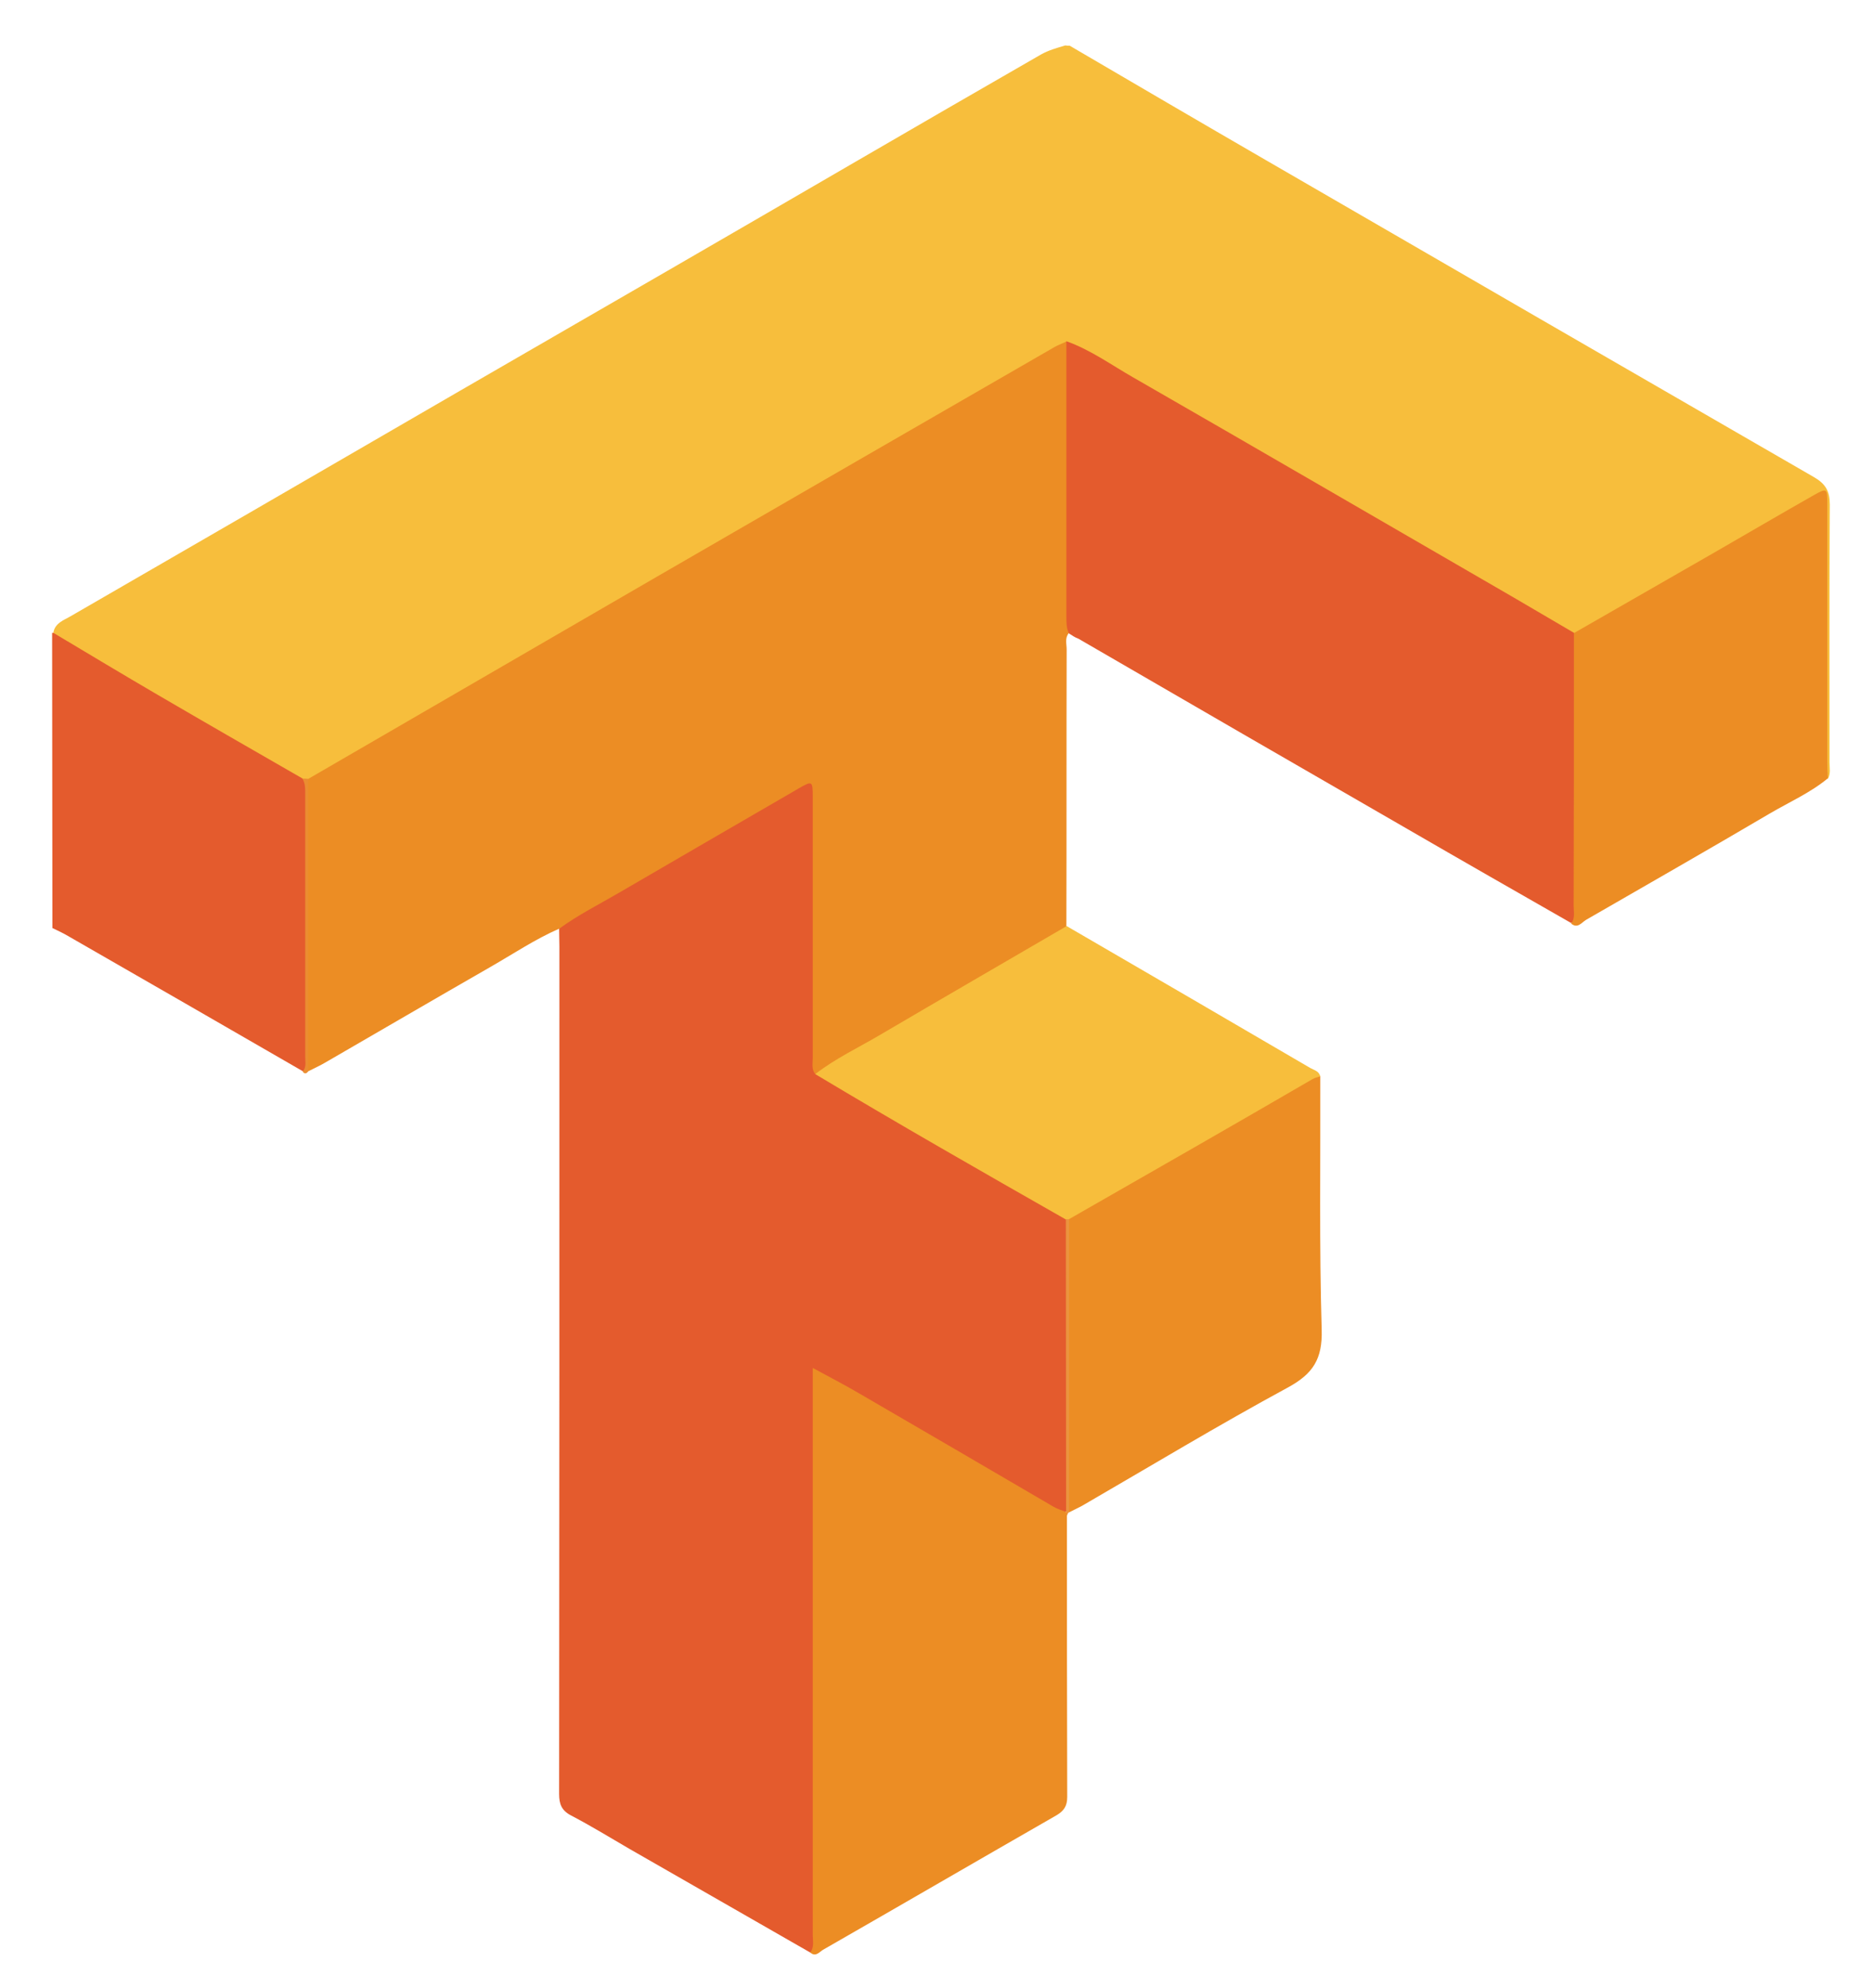
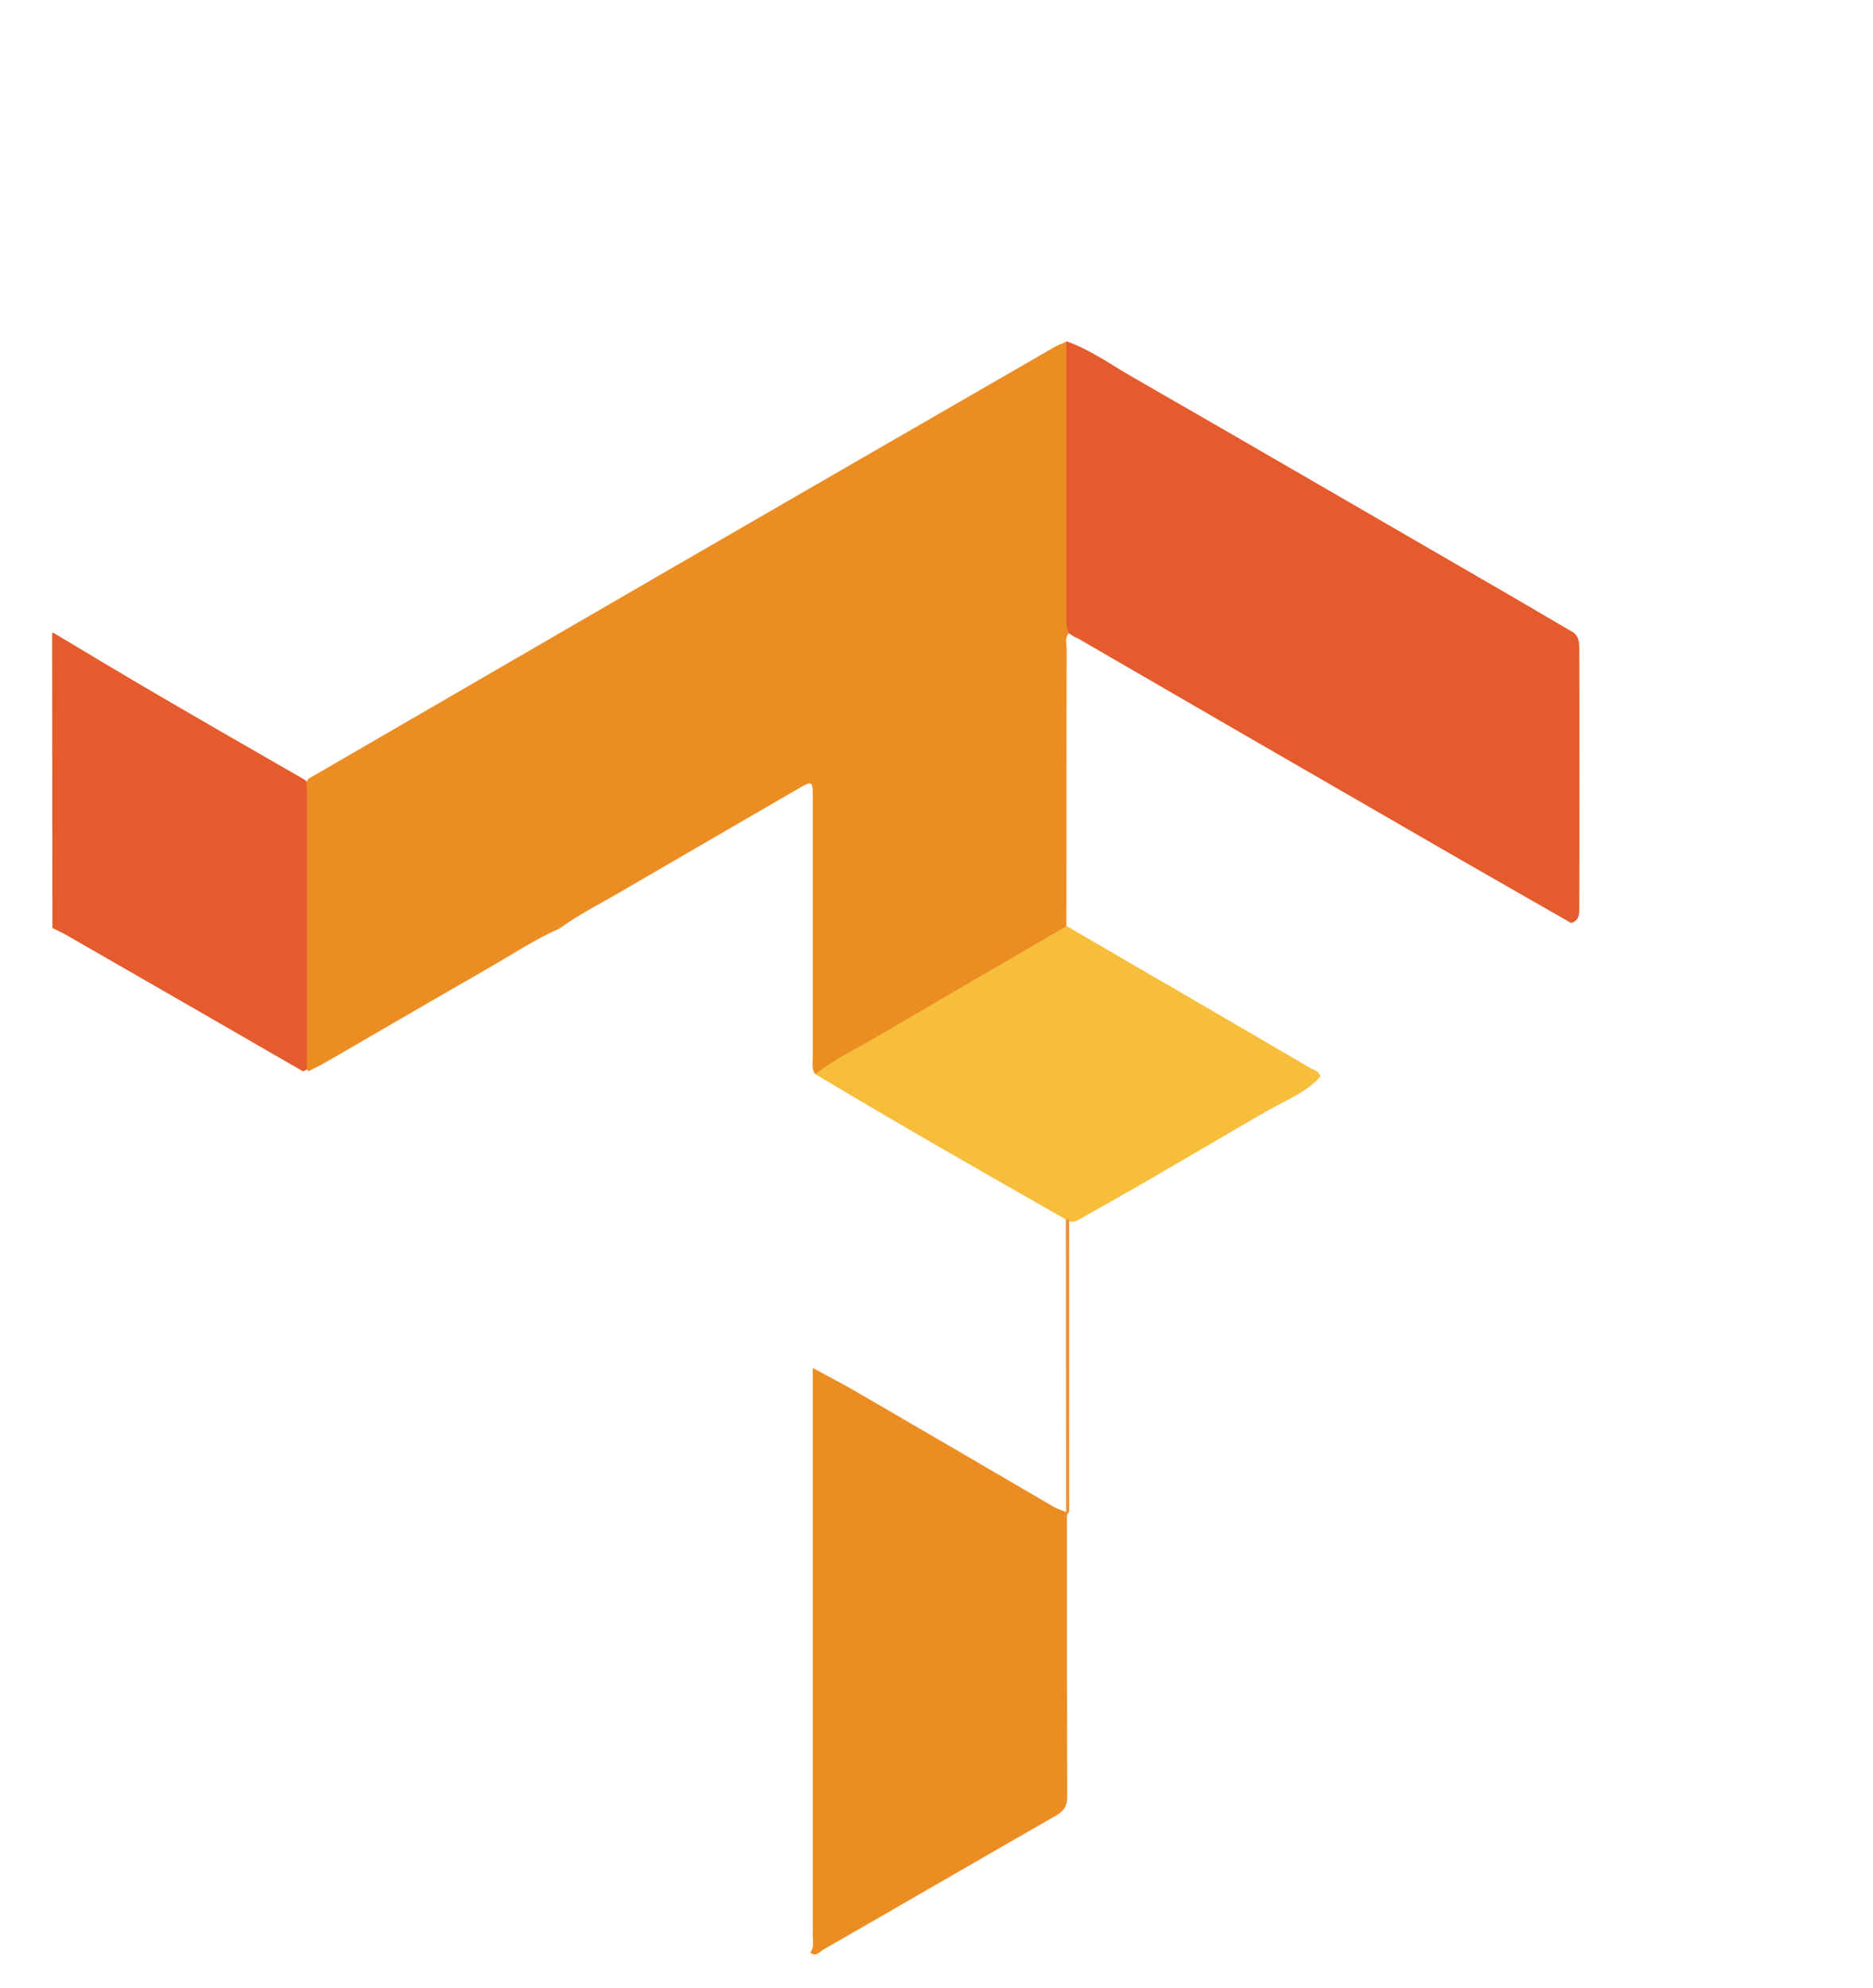
<svg xmlns="http://www.w3.org/2000/svg" version="1.1" id="Layer_1" x="0px" y="0px" viewBox="0 0 672 713.1" enable-background="new 0 0 672 713.1" xml:space="preserve">
-   <path fill="#F7BE3C" d="M383.8,16.4c23.4,13.7,46.8,27.4,70.3,41c65.6,38,131.1,75.9,196.8,113.8c4.1,2.4,5.6,5,5.6,9.8  c-0.2,30.8-0.1,61.7-0.1,92.5c0,2,0.5,4-0.6,5.9c-2.7-2.1-2.1-5.1-2.1-7.8c-0.1-28.1,0-56.3,0-84.4c0-1.2,0-2.3,0-3.5  c-0.1-4.8-0.4-5.1-4.7-2.6c-25.6,14.5-51,29.5-76.6,44.1c-2.2,1.2-4.2,2.7-6.8,2.9c-4.6-0.6-8.3-3.5-12.1-5.7  c-33.8-19.5-67.4-39.1-101.2-58.6c-21.5-12.4-43-24.8-64.5-37.3c-1.6-0.9-3.2-1.9-5-2.1c-10.3,4.8-19.8,11-29.6,16.6  c-66.2,38.2-132.3,76.6-198.5,114.8c-12.8,7.4-25.5,15.1-38.5,22.2c-1.7,1-3.4,2.1-5.4,2.5c-0.8,0.1-1.5,0.1-2.3,0  c-8.2-3.4-15.4-8.4-23-12.7c-20.1-11.6-40.2-23.3-60.3-35c-2.4-1.4-5.3-2.3-6.1-5.5c0.4-3.8,3.8-4.8,6.5-6.4  c21.3-12.3,42.7-24.7,64-37c50.3-29.2,100.6-58.3,151-87.4c44.3-25.6,88.4-51.4,132.8-76.9c2.8-1.6,5.8-2.4,8.8-3.3  C382.8,16.4,383.3,16.4,383.8,16.4z" />
  <path fill="#E45B2D" d="M18.7,227c0.2,0,0.4,0,0.6,0.1c12.4,7.4,24.7,14.8,37.2,22.1c17.3,10.1,34.7,20.1,52.1,30.1  c2.4,1.2,2.5,3.3,2.5,5.5c0,31.4,0,62.8,0,94.2c0,2,0.5,4.5-2.4,5.3c-27.9-16.1-55.8-32.2-83.7-48.2c-2-1.2-4.1-2.2-6.2-3.2  C18.8,297.6,18.7,262.3,18.7,227z" />
-   <path fill="#E45B2D" d="M290.7,700.4c-21.6-12.4-43.3-24.8-64.9-37.2c-6.9-4-13.7-8.2-20.8-11.9c-3.5-1.8-4.4-4.1-4.4-7.8  c0.1-101.3,0.1-202.5,0.1-303.8c0-2.2-0.1-4.3-0.1-6.5c-0.3-2.8,1.8-3.7,3.6-4.8c23.8-13.8,47.4-27.7,71.3-41.2  c3.6-2.1,7-4.5,10.8-6.3c4.6-2.1,6.5-1.1,7,3.9c0.2,2,0.1,4,0.1,6c0,30,0,59.9,0,89.9c0,1-0.2,2,0.3,2.9c3.6,3.5,8.2,5.6,12.5,8.1  c24.3,13.9,48.4,28.1,72.6,42c2.2,1.2,4.4,2.4,5,5.3c0.3,32.8,0.1,65.5,0.1,98.3c0,1.5,0.1,3-0.8,4.3c-2.9,3.2-5.6,0.8-8-0.6  c-11-6.3-21.9-12.7-32.9-19c-14.4-8.3-28.8-16.7-43.3-24.9c-5.3-3-5.5-2.9-5.6,3.3c0,63.1,0,126.2,0,189.4c0,2,0.1,4-0.1,6  C293.3,697.6,293.3,699.8,290.7,700.4z" />
  <path fill="#EC8D24" d="M292.5,385.3c-1.4-1.7-0.9-3.8-0.9-5.8c0-31.3,0-62.6,0-93.9c0-5.4-0.2-5.6-5-2.8  c-21.6,12.5-43.1,25-64.6,37.5c-7.2,4.2-14.6,7.9-21.3,12.8c-8.7,3.8-16.6,9.1-24.8,13.8c-19.7,11.3-39.4,22.8-59.1,34.2  c-2,1.2-4.1,2.1-6.2,3.2c-0.8-1.2-0.5-2.6-0.5-3.9c0-32.4,0-64.8,0-97.1c0-1.3-0.4-2.7,0.5-3.9c42-24.3,83.9-48.7,125.9-73  c47.3-27.4,94.7-54.7,142-82c1.3-0.7,2.7-1.2,4.1-1.9c1.9,1.8,2,4.1,2,6.4c0,31,0,62.1,0,93.1c0,1.8,0.1,3.7-1.2,5.2  c-1.4,1.8-0.7,3.8-0.7,5.8c-0.1,33.1,0,66.1-0.1,99.2c0.2,3.1-2.6,3.6-4.4,4.7c-23.1,13.5-46.3,26.9-69.5,40.2  C303.6,380,298.8,384.3,292.5,385.3z" />
  <path fill="#E45B2D" d="M383.5,227.2c-0.9-1.9-0.9-3.9-0.9-5.9c0-33,0-65.9,0-98.9c8.7,3.1,16.1,8.5,24,13  c45.6,26.2,91.1,52.7,136.6,79c7.2,4.2,14.3,8.4,21.5,12.6c1.9,1.6,1.9,3.8,1.9,5.9c0.1,30.7,0.1,61.4,0,92.1c0,2.4,0.3,5.2-2.9,6.1  c-19.6-11.2-39.2-22.4-58.7-33.7c-39.4-22.7-78.8-45.5-118.1-68.3C385.7,228.7,384.6,227.9,383.5,227.2z" />
  <path fill="#EC8D24" d="M290.7,700.4c1.5-1.9,0.9-4.2,0.9-6.3c0-65.7,0-131.5,0-197.2c0-1.8,0-3.6,0-6.2c5.9,3.2,11.3,6,16.6,9.1  c23.3,13.5,46.5,27.1,69.8,40.7c1.4,0.8,3,1.3,4.6,1.9c0.3,0.2,0.5,0.5,0.4,0.8c-0.1,0.3-0.1,0.4-0.2,0.4c0,33.7,0,67.3,0.1,101  c0,3.3-1.2,5-3.9,6.6c-27.9,16-55.6,32.1-83.5,48.1C294.1,700,292.8,702.2,290.7,700.4z" />
  <path fill="#F7BE3C" d="M292.5,385.3c7.2-5.6,15.5-9.5,23.3-14.1c22.3-13.1,44.6-26,66.9-39c29.1,16.9,58.3,33.9,87.4,50.9  c1.4,0.8,3.2,1.1,3.6,3.1c-5.1,5.8-12.3,8.4-18.7,12.1c-21.8,12.5-43.3,25.5-65.3,37.7c-1.9,1-3.6,2.6-5.9,2.2  c-0.5-0.2-0.9-0.4-1.3-0.7C352.3,420.3,322.2,403.1,292.5,385.3z" />
-   <path fill="#EC8D24" d="M563.7,331.3c1.5-1.9,0.9-4.2,0.9-6.3c0.1-32.6,0.1-65.3,0.1-97.9c16.7-9.6,33.5-19.2,50.2-28.8  c12-6.9,23.9-13.9,35.9-20.7c4.6-2.6,4.8-2.4,4.8,2.7c0,30.8,0,61.6,0,92.4c0,2.2,0.1,4.3,0.2,6.5c-6.3,5.2-13.8,8.5-20.8,12.6  c-21.9,12.9-44,25.5-66,38.2C567.4,331,566,333.2,563.7,331.3z" />
-   <path fill="#EC8D24" d="M383.6,437.3c15.1-8.7,30.3-17.3,45.4-26c14-8,27.9-16.1,41.9-24.2c0.8-0.5,1.9-0.7,2.8-1  c0.1,30.3-0.4,60.7,0.5,90.9c0.3,10.5-3.1,15.8-12.1,20.7c-24.9,13.5-49.1,28.1-73.6,42.3c-1.6,0.9-3.2,1.6-4.9,2.5  c-0.9-1.2-0.5-2.6-0.5-3.9c0-32.5,0-64.9,0-97.4C383.1,439.9,382.8,438.5,383.6,437.3z" />
-   <path fill="#EB8D31" d="M110.6,279.4c0,35,0,69.9,0,104.9c-0.6,0.8-1.3,1.1-2,0.1c1.4-1.6,0.9-3.5,0.9-5.3c0-31.3,0-62.7,0-94  c0-2,0.1-4-1-5.8C109.3,279.3,110,279.3,110.6,279.4z" />
  <path fill="#EB933D" d="M383.6,437.3c0,35,0,70.1,0,105.1c-0.3,0.3-0.6,0.7-0.9,1c-0.1-0.4-0.1-0.8-0.2-1.2c0-35-0.1-69.9-0.1-104.9  C382.9,437.4,383.3,437.4,383.6,437.3z" />
</svg>